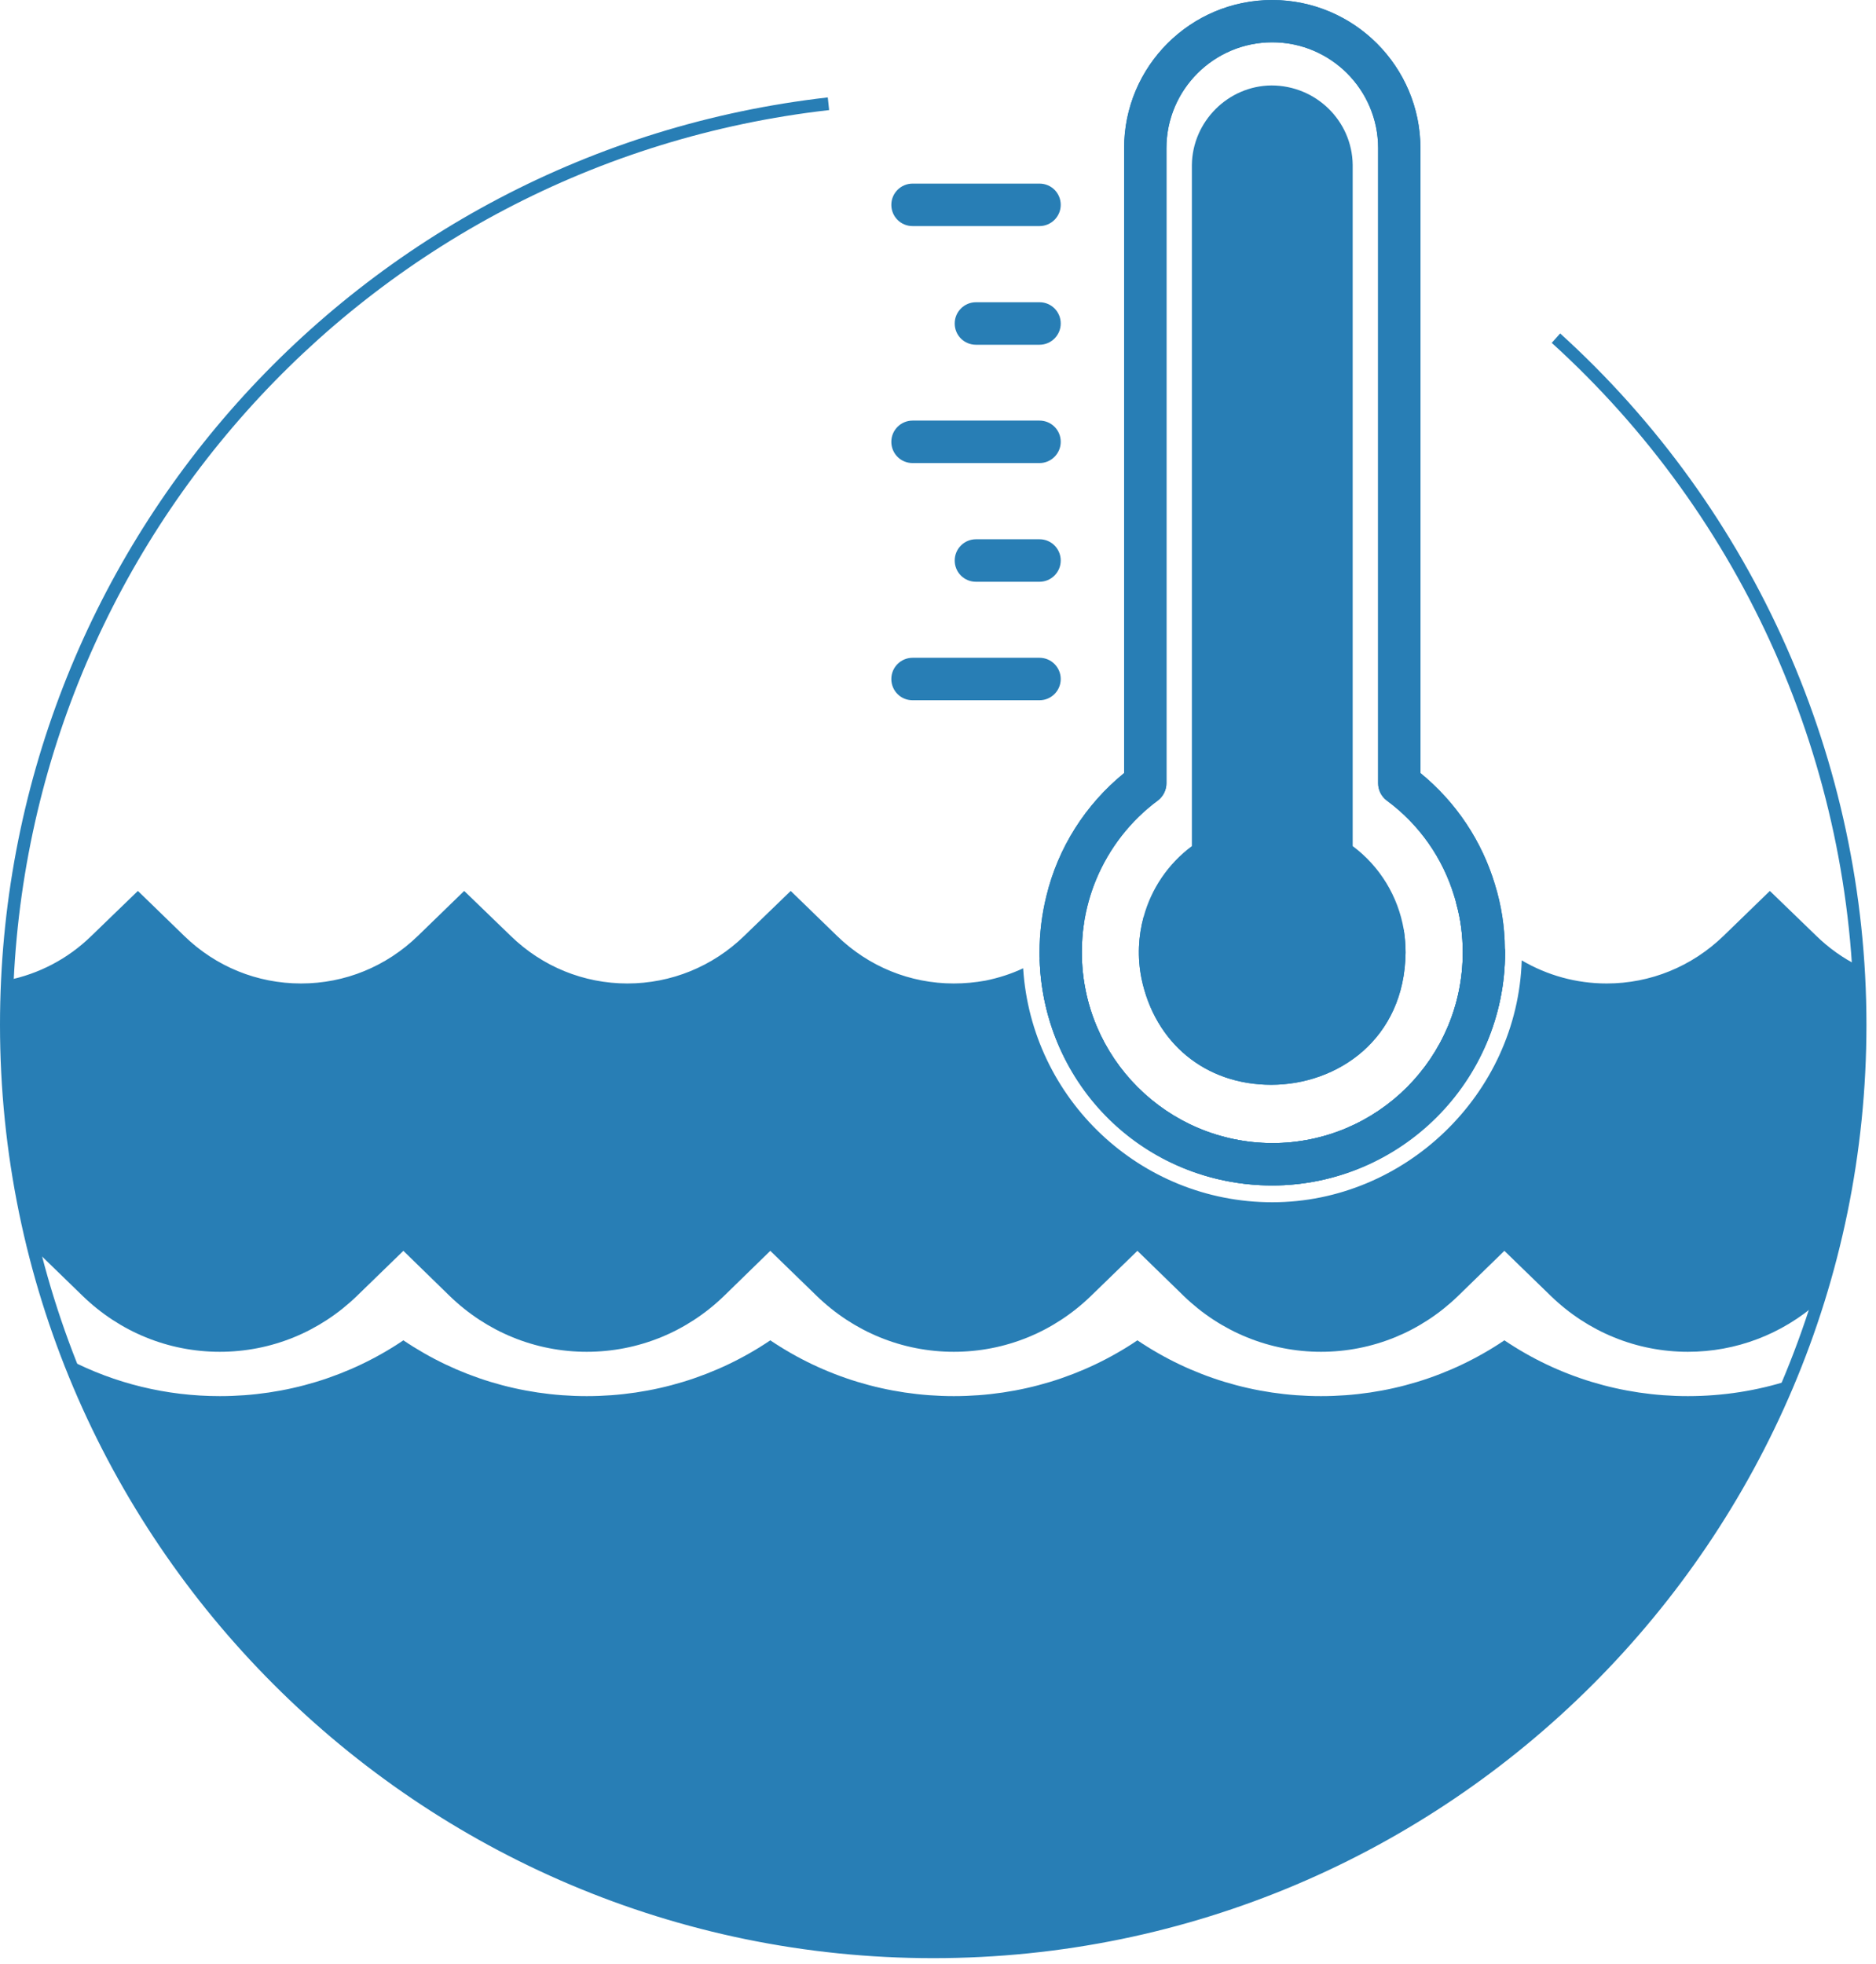
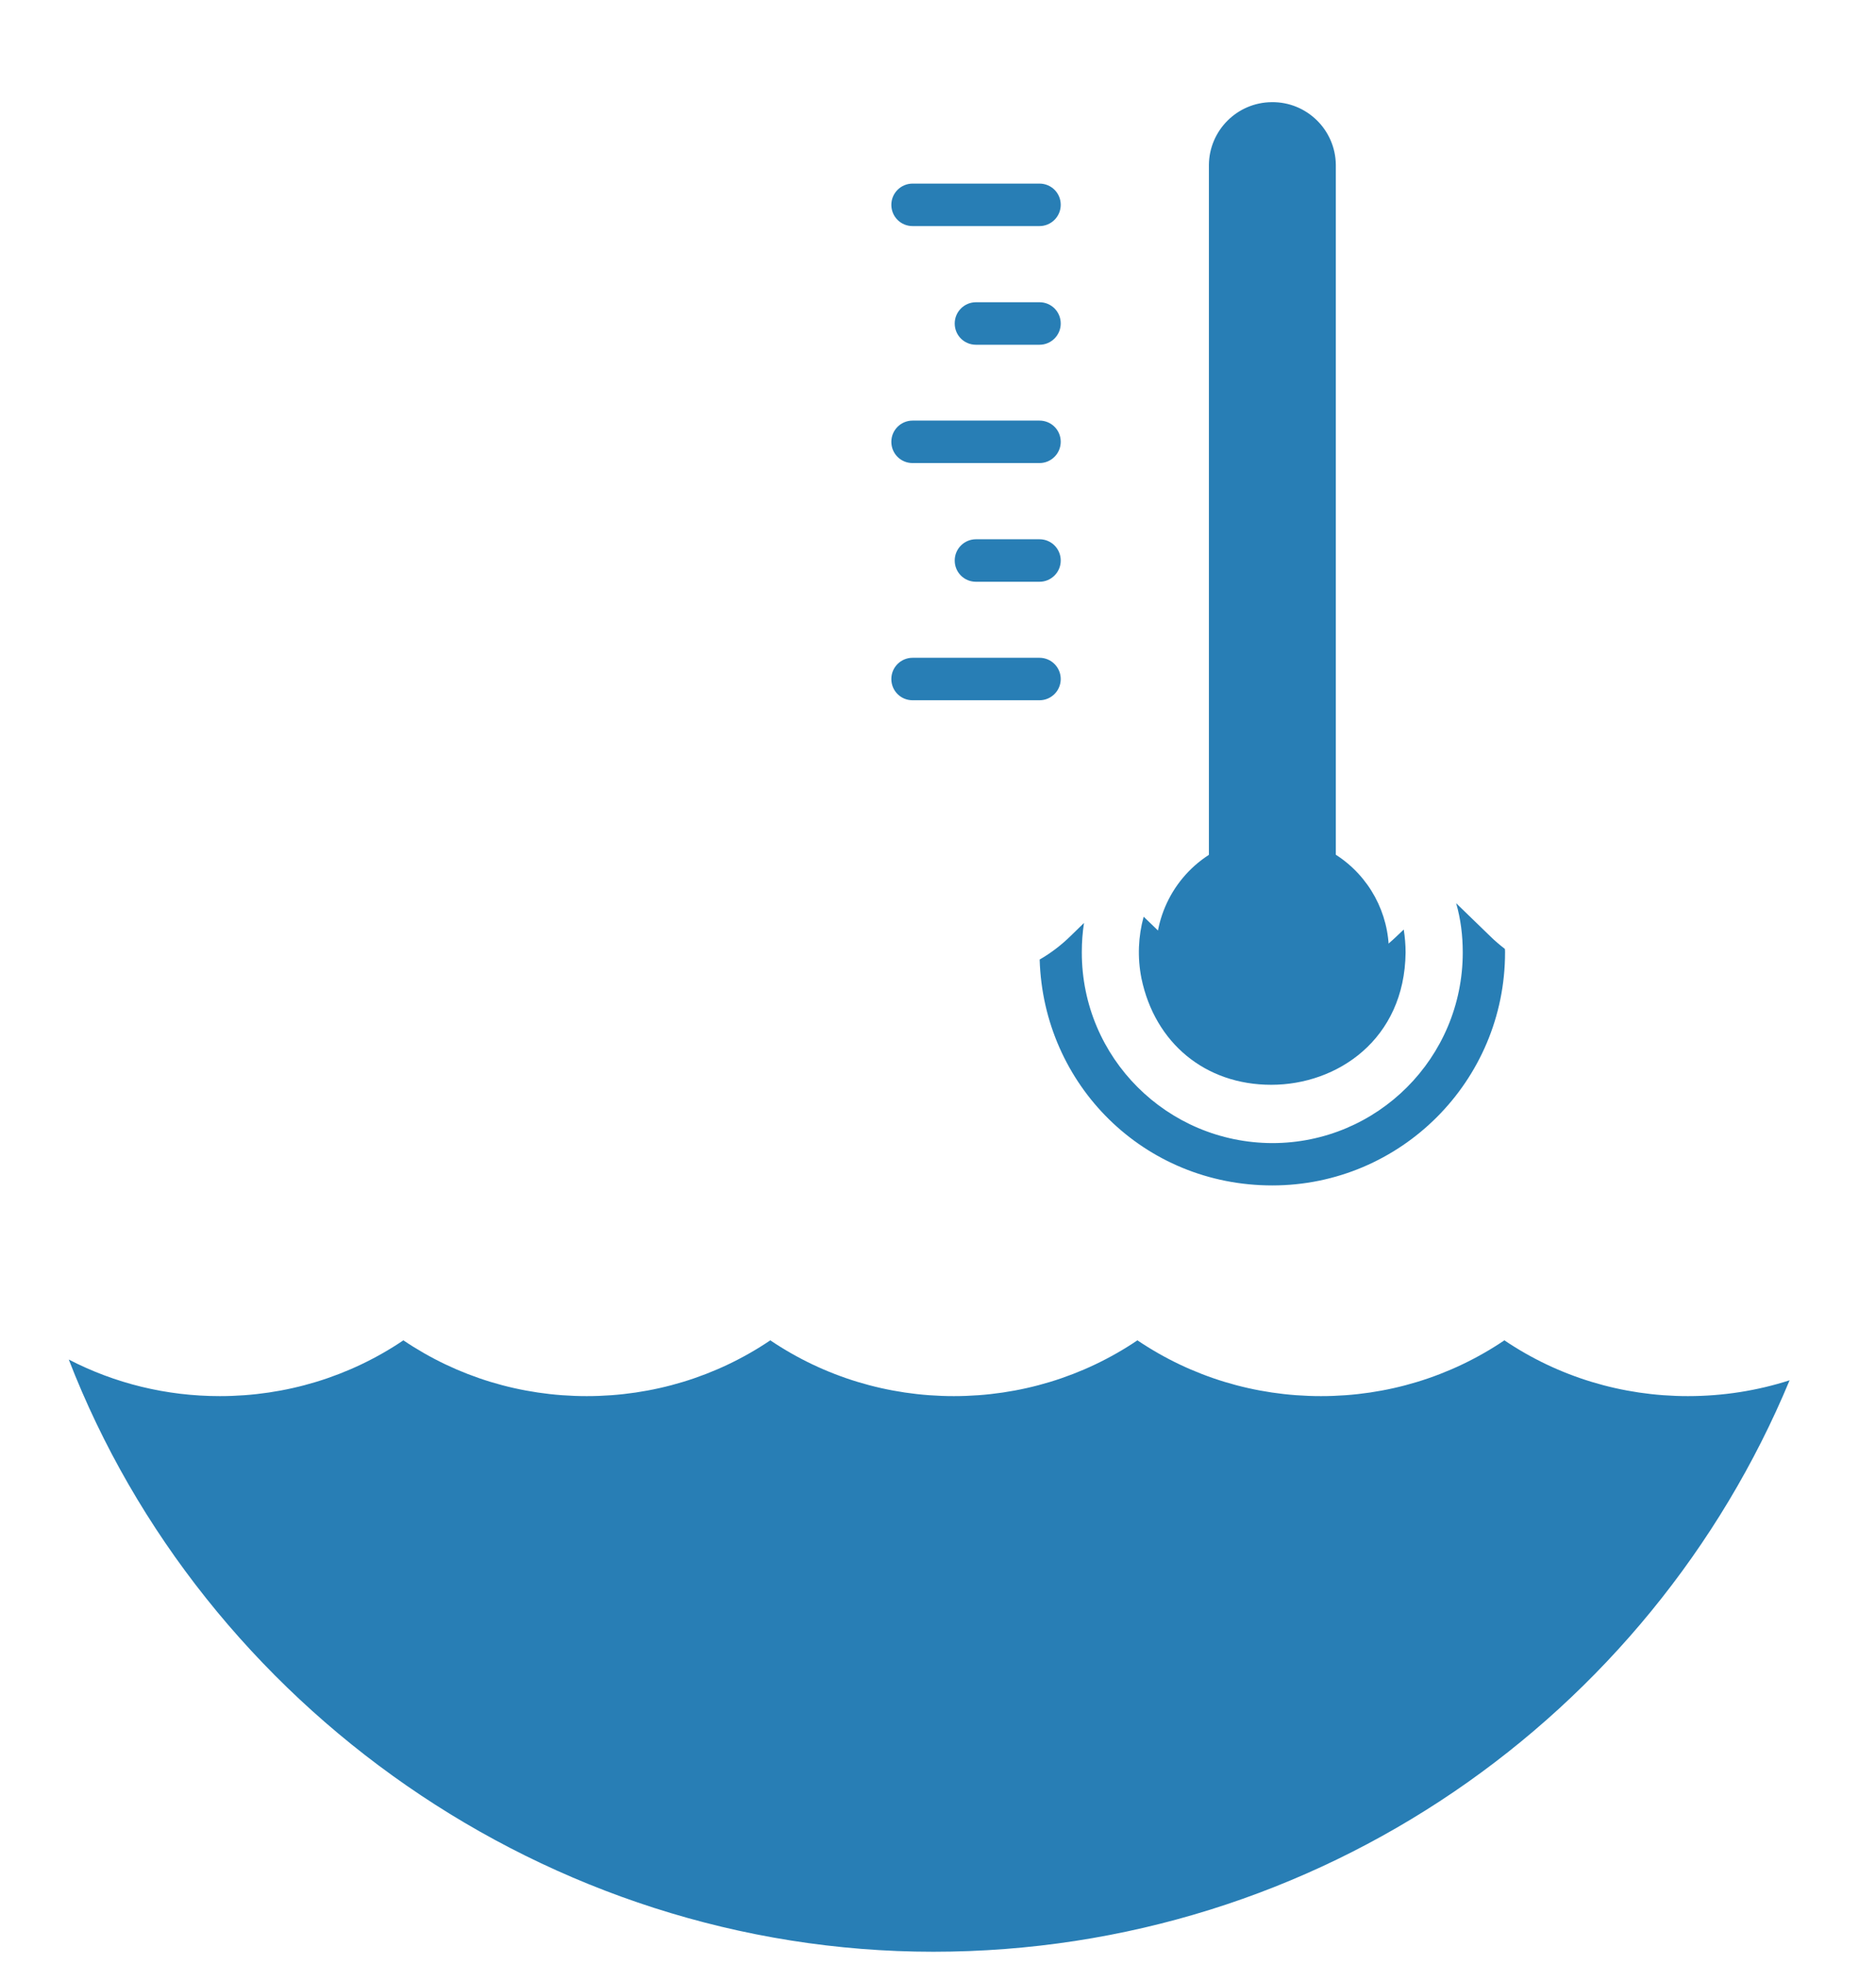
<svg xmlns="http://www.w3.org/2000/svg" width="64" height="67" viewBox="0 0 64 67" fill="none">
  <path d="M61.052 47.084C56.296 58.527 45.008 66.577 31.84 66.577C18.672 66.577 6.923 58.199 2.346 46.376C3.922 47.193 5.681 47.624 7.499 47.624C9.753 47.624 11.921 46.963 13.761 45.721C15.601 46.963 17.763 47.624 20.017 47.624C22.271 47.624 24.439 46.963 26.279 45.721C28.119 46.963 30.287 47.624 32.541 47.624C34.795 47.624 36.963 46.963 38.803 45.721C40.644 46.963 42.806 47.624 45.066 47.624C47.325 47.624 49.482 46.963 51.322 45.721C53.162 46.963 55.33 47.624 57.584 47.624C58.774 47.624 59.947 47.44 61.052 47.084Z" fill="#287EB5" />
  <path d="M47.952 32.495C47.918 35.457 45.623 37.004 43.369 37.004C41.115 37.004 39.401 35.578 38.941 33.375C38.798 32.656 38.832 31.938 39.016 31.27L39.499 31.736L39.695 31.926C40.488 32.697 41.466 33.214 42.518 33.433C42.892 33.507 43.283 33.548 43.674 33.548C44.025 33.548 44.364 33.519 44.703 33.456C45.083 33.387 45.451 33.277 45.807 33.134C46.365 32.909 46.894 32.593 47.366 32.191C47.464 32.11 47.561 32.018 47.659 31.926L47.889 31.707C47.929 31.966 47.952 32.225 47.952 32.495Z" fill="#287EB5" />
  <path d="M51.345 32.49C51.345 36.877 47.785 40.437 43.404 40.437C39.022 40.437 35.595 37.009 35.468 32.731C35.848 32.513 36.204 32.242 36.526 31.926L36.981 31.483C36.929 31.817 36.906 32.15 36.906 32.49C36.906 36.084 39.816 38.982 43.404 38.993C46.992 38.993 49.902 36.084 49.902 32.49C49.902 31.915 49.833 31.351 49.677 30.811L50.828 31.926C50.989 32.087 51.161 32.231 51.339 32.369C51.345 32.409 51.345 32.449 51.345 32.49Z" fill="#287EB5" />
-   <path d="M63.461 34.956C63.461 38.257 62.955 41.443 62.017 44.433C60.787 45.514 59.229 46.112 57.584 46.112C55.83 46.112 54.174 45.434 52.909 44.209L51.322 42.668L49.74 44.209C48.475 45.434 46.814 46.112 45.066 46.112C43.317 46.112 41.65 45.434 40.385 44.209L38.803 42.668L37.216 44.209C35.951 45.434 34.295 46.112 32.541 46.112C30.787 46.112 29.131 45.434 27.866 44.209L26.279 42.668L24.698 44.209C23.433 45.434 21.771 46.112 20.017 46.112C18.263 46.112 16.607 45.434 15.342 44.209L13.761 42.668L12.174 44.209C10.908 45.434 9.252 46.112 7.498 46.112C5.745 46.112 4.088 45.434 2.823 44.209L1.236 42.668L1.179 42.719C0.552 40.235 0.219 37.636 0.219 34.956C0.219 34.445 0.23 33.939 0.253 33.438C1.323 33.225 2.317 32.708 3.117 31.926L4.704 30.391L6.285 31.926C7.36 32.972 8.775 33.548 10.27 33.548C11.765 33.548 13.174 32.972 14.255 31.926L15.836 30.391L17.424 31.926C18.499 32.972 19.913 33.548 21.403 33.548C22.892 33.548 24.312 32.972 25.388 31.926L26.975 30.391L28.556 31.926C29.632 32.972 31.046 33.548 32.541 33.548C32.909 33.548 33.272 33.513 33.622 33.45C34.071 33.358 34.502 33.22 34.905 33.03C35.186 37.481 38.89 41.011 43.404 41.011C47.918 41.011 51.77 37.331 51.914 32.76C52.788 33.272 53.777 33.548 54.812 33.548C56.302 33.548 57.716 32.972 58.797 31.926L60.379 30.391L61.966 31.926C62.391 32.34 62.874 32.685 63.398 32.944C63.438 33.611 63.461 34.278 63.461 34.956Z" fill="#287EB5" />
  <path d="M31.133 7.712H35.462C35.859 7.712 36.187 7.39 36.187 6.987C36.187 6.585 35.865 6.263 35.462 6.263H31.133C30.736 6.263 30.408 6.585 30.408 6.987C30.408 7.39 30.73 7.712 31.133 7.712Z" fill="#287EB5" />
  <path d="M35.463 10.31H33.295C32.898 10.31 32.57 10.633 32.57 11.035C32.57 11.438 32.892 11.76 33.295 11.76H35.463C35.859 11.76 36.187 11.438 36.187 11.035C36.187 10.633 35.865 10.31 35.463 10.31Z" fill="#287EB5" />
  <path d="M31.133 15.796H35.462C35.859 15.796 36.187 15.474 36.187 15.071C36.187 14.669 35.865 14.347 35.462 14.347H31.133C30.736 14.347 30.408 14.669 30.408 15.071C30.408 15.474 30.73 15.796 31.133 15.796Z" fill="#287EB5" />
  <path d="M35.463 18.395H33.295C32.898 18.395 32.57 18.718 32.57 19.12C32.57 19.523 32.892 19.845 33.295 19.845H35.463C35.859 19.845 36.187 19.523 36.187 19.12C36.187 18.718 35.865 18.395 35.463 18.395Z" fill="#287EB5" />
  <path d="M36.187 23.162C36.187 22.765 35.865 22.438 35.462 22.438H31.133C30.736 22.438 30.408 22.759 30.408 23.162C30.408 23.565 30.73 23.887 31.133 23.887H35.462C35.859 23.887 36.187 23.565 36.187 23.162Z" fill="#287EB5" />
-   <path d="M51.339 32.369C51.334 31.616 51.219 30.879 51 30.172C50.557 28.694 49.678 27.366 48.459 26.371V5.055C48.453 2.266 46.193 0.006 43.404 0C40.615 0 38.349 2.26 38.349 5.055V26.371C37.021 27.452 36.095 28.924 35.698 30.563C35.543 31.19 35.463 31.834 35.463 32.489C35.463 32.57 35.463 32.651 35.468 32.731C35.595 37.009 39.097 40.437 43.404 40.437C47.711 40.437 51.345 36.877 51.345 32.489C51.345 32.449 51.345 32.409 51.339 32.369ZM43.404 38.993C39.816 38.982 36.912 36.084 36.906 32.489C36.906 32.15 36.929 31.817 36.981 31.483C37.061 30.977 37.199 30.477 37.395 30.005C37.837 28.942 38.562 27.998 39.505 27.303C39.683 27.165 39.793 26.946 39.793 26.722V5.055C39.793 3.059 41.414 1.443 43.404 1.443C45.394 1.443 47.015 3.059 47.015 5.055V26.722C47.015 26.946 47.124 27.165 47.303 27.303C48.424 28.125 49.223 29.281 49.614 30.58C49.637 30.655 49.66 30.73 49.678 30.81C49.833 31.351 49.902 31.915 49.902 32.489C49.902 36.084 46.992 38.993 43.404 38.993Z" fill="#287EB5" />
-   <path d="M51.339 32.369C51.334 31.616 51.219 30.879 51 30.172C50.557 28.694 49.678 27.366 48.459 26.371V5.055C48.453 2.266 46.193 0.006 43.404 0C40.615 0 38.349 2.26 38.349 5.055V26.371C37.021 27.452 36.095 28.924 35.698 30.563C35.543 31.19 35.463 31.834 35.463 32.489C35.463 32.57 35.463 32.651 35.468 32.731C35.595 37.009 39.097 40.437 43.404 40.437C47.711 40.437 51.345 36.877 51.345 32.489C51.345 32.449 51.345 32.409 51.339 32.369ZM43.404 38.993C39.816 38.982 36.912 36.084 36.906 32.489C36.906 32.15 36.929 31.817 36.981 31.483C37.061 30.977 37.199 30.477 37.395 30.005C37.837 28.942 38.562 27.998 39.505 27.303C39.683 27.165 39.793 26.946 39.793 26.722V5.055C39.793 3.059 41.414 1.443 43.404 1.443C45.394 1.443 47.015 3.059 47.015 5.055V26.722C47.015 26.946 47.124 27.165 47.303 27.303C48.424 28.125 49.223 29.281 49.614 30.58C49.637 30.655 49.66 30.73 49.678 30.81C49.833 31.351 49.902 31.915 49.902 32.489C49.902 36.084 46.992 38.993 43.404 38.993Z" fill="#287EB5" />
-   <path d="M47.952 32.495C47.918 35.456 45.623 37.003 43.369 37.003C41.115 37.003 39.401 35.577 38.941 33.375C38.798 32.656 38.832 31.937 39.016 31.27C39.275 30.321 39.844 29.47 40.661 28.861V5.629C40.678 4.146 41.897 2.927 43.375 2.915C44.899 2.915 46.129 4.128 46.147 5.623V28.861C47.078 29.556 47.694 30.574 47.889 31.707C47.929 31.966 47.952 32.225 47.952 32.495Z" fill="#287EB5" />
  <path d="M45.572 29.16V5.624C45.56 4.428 44.577 3.467 43.381 3.485C42.202 3.496 41.253 4.451 41.242 5.624V29.16C39.879 30.04 39.195 31.661 39.511 33.254C40.488 37.918 47.331 37.251 47.383 32.489C47.389 31.144 46.71 29.89 45.578 29.16H45.572Z" fill="#287EB5" />
-   <path d="M31.84 66.796C14.284 66.796 0 52.512 0 34.956C0 18.757 12.139 5.158 28.24 3.323L28.286 3.755C12.403 5.56 0.431 18.976 0.431 34.962C0.431 52.276 14.52 66.37 31.84 66.37C49.16 66.37 63.248 52.282 63.248 34.962C63.248 26.118 59.493 17.642 52.938 11.696L53.225 11.374C59.867 17.394 63.674 25.991 63.674 34.956C63.674 52.512 49.39 66.796 31.834 66.796H31.84Z" fill="#287EB5" />
</svg>